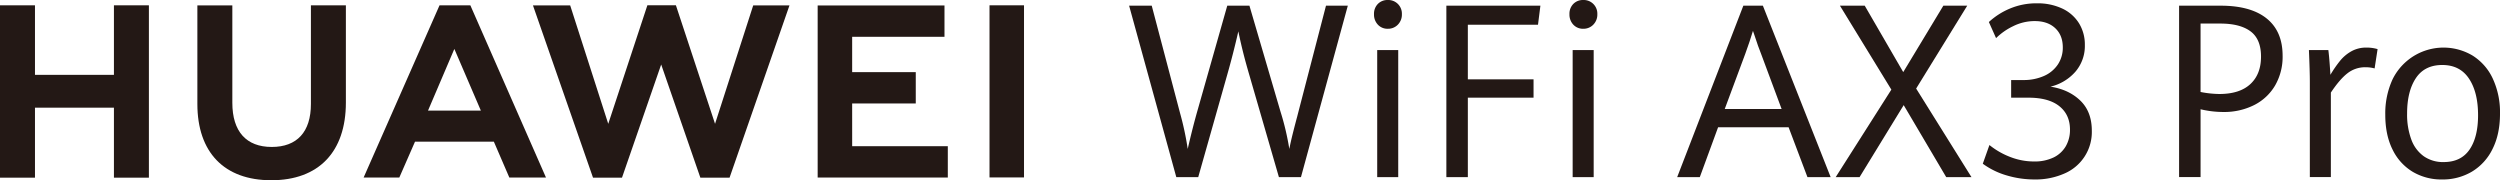
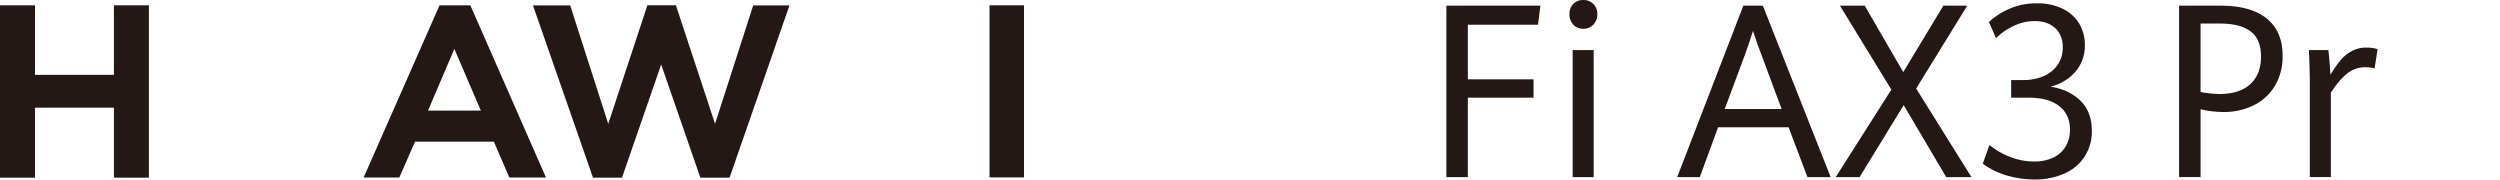
<svg xmlns="http://www.w3.org/2000/svg" width="1450.773" height="104.597" viewBox="0 0 1450.773 104.597">
  <defs>
    <style>
      .cls-1 {
        fill: #231815;
      }
    </style>
  </defs>
  <g id="组_11185" data-name="组 11185" transform="translate(-1017.153 -1401.176)">
    <g id="组_11181" data-name="组 11181">
      <g id="组_11180" data-name="组 11180">
        <path id="路径_23678" data-name="路径 23678" class="cls-1" d="M1083.267,1444.611h-45.82v-40.348h-20.294v100.015h20.294V1463.66h45.82v40.617h20.291V1404.262h-20.291Z" />
-         <path id="路径_23679" data-name="路径 23679" class="cls-1" d="M1197.579,1461.506c0,16.263-8.073,24.946-22.732,24.946-14.746,0-22.867-8.928-22.867-25.636v-56.494h-20.291v57.184c0,28.133,15.631,44.267,42.886,44.267,27.515,0,43.294-16.435,43.294-45.094v-56.417h-20.29Z" />
        <path id="路径_23680" data-name="路径 23680" class="cls-1" d="M1432.1,1473.034l-22.71-68.786h-16.56l-22.706,68.786-22.091-68.728h-21.6l34.852,99.97H1378.1l22.742-65.671,22.736,65.671h16.946l34.768-99.97h-21.043Z" />
-         <path id="路径_23681" data-name="路径 23681" class="cls-1" d="M1511.67,1461.236h36.911v-18.217H1511.67v-20.471h53.577V1404.33h-73.595v99.883h75.523V1486h-55.5Z" />
        <rect id="矩形_3390" data-name="矩形 3390" class="cls-1" width="20.018" height="99.883" transform="translate(1591.375 1404.256)" />
        <path id="路径_23682" data-name="路径 23682" class="cls-1" d="M1303.748,1483.4l8.981,20.818H1334l-43.9-99.956h-17.881l-44.061,99.956h20.712l9.11-20.818Zm-22.934-53.829,15.391,35.8h-30.681Z" />
      </g>
    </g>
    <g id="组_11182" data-name="组 11182">
-       <path id="路径_23683" data-name="路径 23683" class="cls-1" d="M1672.387,1404.474h13.128l16.446,62.379a171.191,171.191,0,0,1,4.441,20.746q2.787-12.227,5.836-22.876l17.107-60.249h12.864l17.969,61.277a150.248,150.248,0,0,1,5.172,21.848q.861-4.329,2.057-9.1t2.586-9.927q.066-.273.331-1.306l16.312-62.789H1799.3l-27.186,99.476h-12.8l-16.974-58.6q-2.258-7.691-3.747-13.6t-2.82-12.366q-3.114,13.533-6.5,25.35L1712.5,1503.95h-12.732Z" />
-       <path id="路径_23684" data-name="路径 23684" class="cls-1" d="M1816.756,1415.5a8.463,8.463,0,0,1-2.254-6.08,8.1,8.1,0,0,1,2.254-5.977,7.787,7.787,0,0,1,5.77-2.267,7.907,7.907,0,0,1,8.154,8.244,8.267,8.267,0,0,1-2.353,6.08,7.86,7.86,0,0,1-5.8,2.37A7.613,7.613,0,0,1,1816.756,1415.5Zm-.4,14.735h12.2v73.715h-12.2Z" />
      <path id="路径_23685" data-name="路径 23685" class="cls-1" d="M1856.492,1404.474h54.572l-1.393,11.06h-40.714V1447.2h38.128v10.65h-38.128v46.1h-12.465Z" />
      <path id="路径_23686" data-name="路径 23686" class="cls-1" d="M1930.178,1415.5a8.451,8.451,0,0,1-2.255-6.08,8.092,8.092,0,0,1,2.255-5.977,7.779,7.779,0,0,1,5.768-2.267,7.91,7.91,0,0,1,8.156,8.244,8.267,8.267,0,0,1-2.353,6.08,7.865,7.865,0,0,1-5.8,2.37A7.606,7.606,0,0,1,1930.178,1415.5Zm-.4,14.735h12.2v73.715h-12.2Z" />
    </g>
    <g id="组_11183" data-name="组 11183">
      <path id="路径_23687" data-name="路径 23687" class="cls-1" d="M2055.092,1475.028h-40.911l-10.61,28.922h-13.129l38.392-99.476h11.339l39.321,99.476h-13.462Zm-37.066-10.579h33.021l-11.869-31.878q-1.659-4.053-3.979-11.2l-.795-2.267q-1.857,6.183-4.443,13.258Z" />
      <path id="路径_23688" data-name="路径 23688" class="cls-1" d="M2114.724,1453.181l-29.84-48.707h14.389l22.346,38.54,23.274-38.54h13.858l-29.64,48.089,32.094,51.387h-14.653l-24.668-41.77-25.595,41.77h-13.857Z" />
      <path id="路径_23689" data-name="路径 23689" class="cls-1" d="M2181.714,1502.987a44.263,44.263,0,0,1-13.926-6.8l3.847-10.854a44.418,44.418,0,0,0,12.167,6.973,37.978,37.978,0,0,0,13.694,2.579,25.276,25.276,0,0,0,11.372-2.336,16.452,16.452,0,0,0,7.094-6.528,18.88,18.88,0,0,0,2.421-9.616q0-8.658-6.168-13.6t-17.9-4.944h-10.078v-10.238h6.9a28.942,28.942,0,0,0,12.235-2.4,18.689,18.689,0,0,0,8.024-6.7,17.568,17.568,0,0,0,2.818-9.859q0-7.007-4.377-11.129t-11.869-4.122a27.982,27.982,0,0,0-12.633,2.989,36.357,36.357,0,0,0-9.847,6.9l-4.176-9.344a41.677,41.677,0,0,1,12.1-7.761,39.313,39.313,0,0,1,15.814-3.093,33.52,33.52,0,0,1,14.655,3.023,22.657,22.657,0,0,1,9.713,8.518,23.452,23.452,0,0,1,3.415,12.641,22.923,22.923,0,0,1-5.47,15.492,27.716,27.716,0,0,1-14.489,8.691q10.677,1.648,17.341,8.1t6.663,17.45a26.175,26.175,0,0,1-15.78,24.8,41.383,41.383,0,0,1-17.573,3.5A56.093,56.093,0,0,1,2181.714,1502.987Z" />
    </g>
    <g id="组_11184" data-name="组 11184">
      <path id="路径_23690" data-name="路径 23690" class="cls-1" d="M2281.7,1404.474h24.136q17.5,0,26.722,7.453t9.218,21.606a33.311,33.311,0,0,1-4.345,17.209,29.328,29.328,0,0,1-12.167,11.4,38.638,38.638,0,0,1-17.9,4.02,56.612,56.612,0,0,1-13.2-1.58v39.366H2281.7Zm41.343,45.511q6.2-5.733,6.2-15.971,0-10.1-6.068-14.633t-17.6-4.534H2294.16v39.708a60.071,60.071,0,0,0,10.876,1.168Q2316.837,1455.723,2323.038,1449.985Z" />
      <path id="路径_23691" data-name="路径 23691" class="cls-1" d="M2357.571,1448.783q0-6.181-.53-18.548h11.272q.4,3.093.729,7.453t.464,6.906a67.025,67.025,0,0,1,5.7-8.245,22.821,22.821,0,0,1,6.564-5.461,17.478,17.478,0,0,1,8.619-2.1,22.2,22.2,0,0,1,6.5.894l-1.724,11.2a20.08,20.08,0,0,0-5.3-.688,16.6,16.6,0,0,0-10.411,3.471q-4.51,3.469-9.68,11.23v49.053h-12.2Z" />
-       <path id="路径_23692" data-name="路径 23692" class="cls-1" d="M2417.3,1500.893a30.415,30.415,0,0,1-11.7-12.881q-4.246-8.453-4.245-20.2a47.14,47.14,0,0,1,4.245-20.643,32.963,32.963,0,0,1,46.481-13.7,31.232,31.232,0,0,1,11.672,13.362,46.382,46.382,0,0,1,4.176,20.3q0,11.883-4.342,20.506a31.2,31.2,0,0,1-11.969,13.155,33.222,33.222,0,0,1-17.308,4.534A32.666,32.666,0,0,1,2417.3,1500.893Zm32.922-12.881q4.973-7.218,4.974-19.993,0-13.328-5.272-21.228t-15.483-7.9q-10.278,0-15.35,7.658t-5.073,20.506a41.78,41.78,0,0,0,2.453,15.117,20.554,20.554,0,0,0,7.228,9.685,19.516,19.516,0,0,0,11.538,3.367Q2445.248,1495.225,2450.222,1488.012Z" />
    </g>
  </g>
</svg>